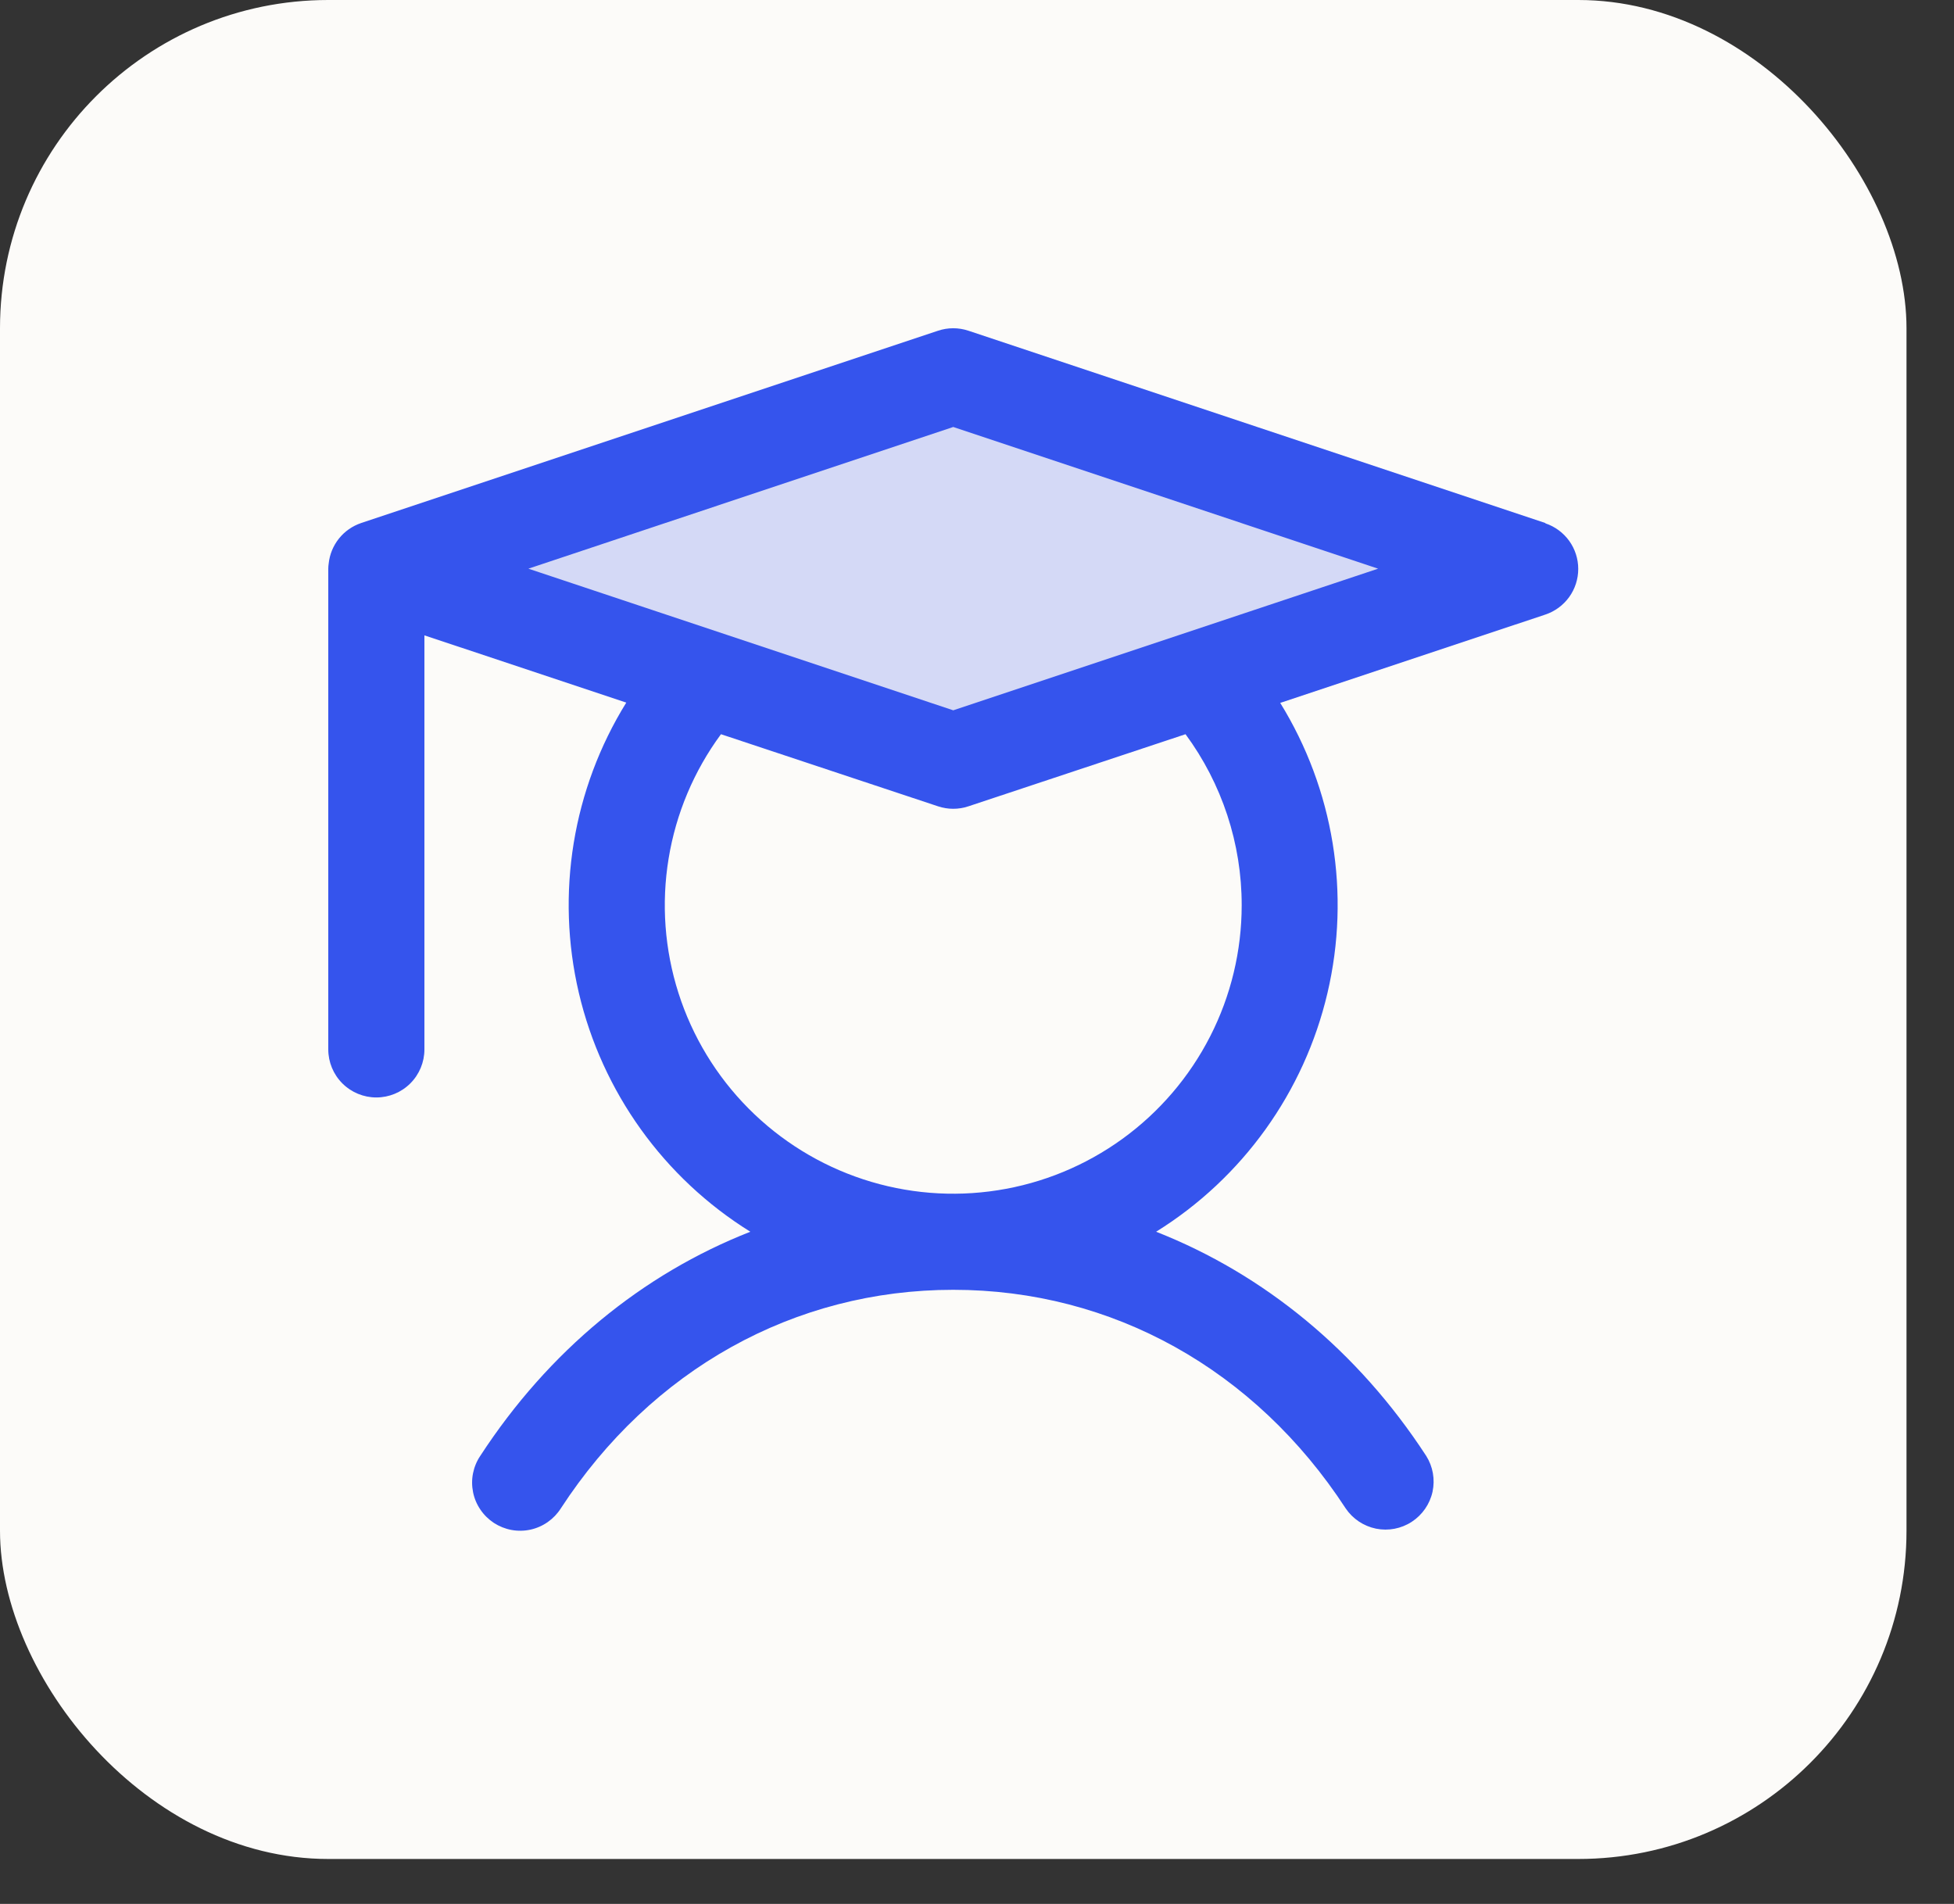
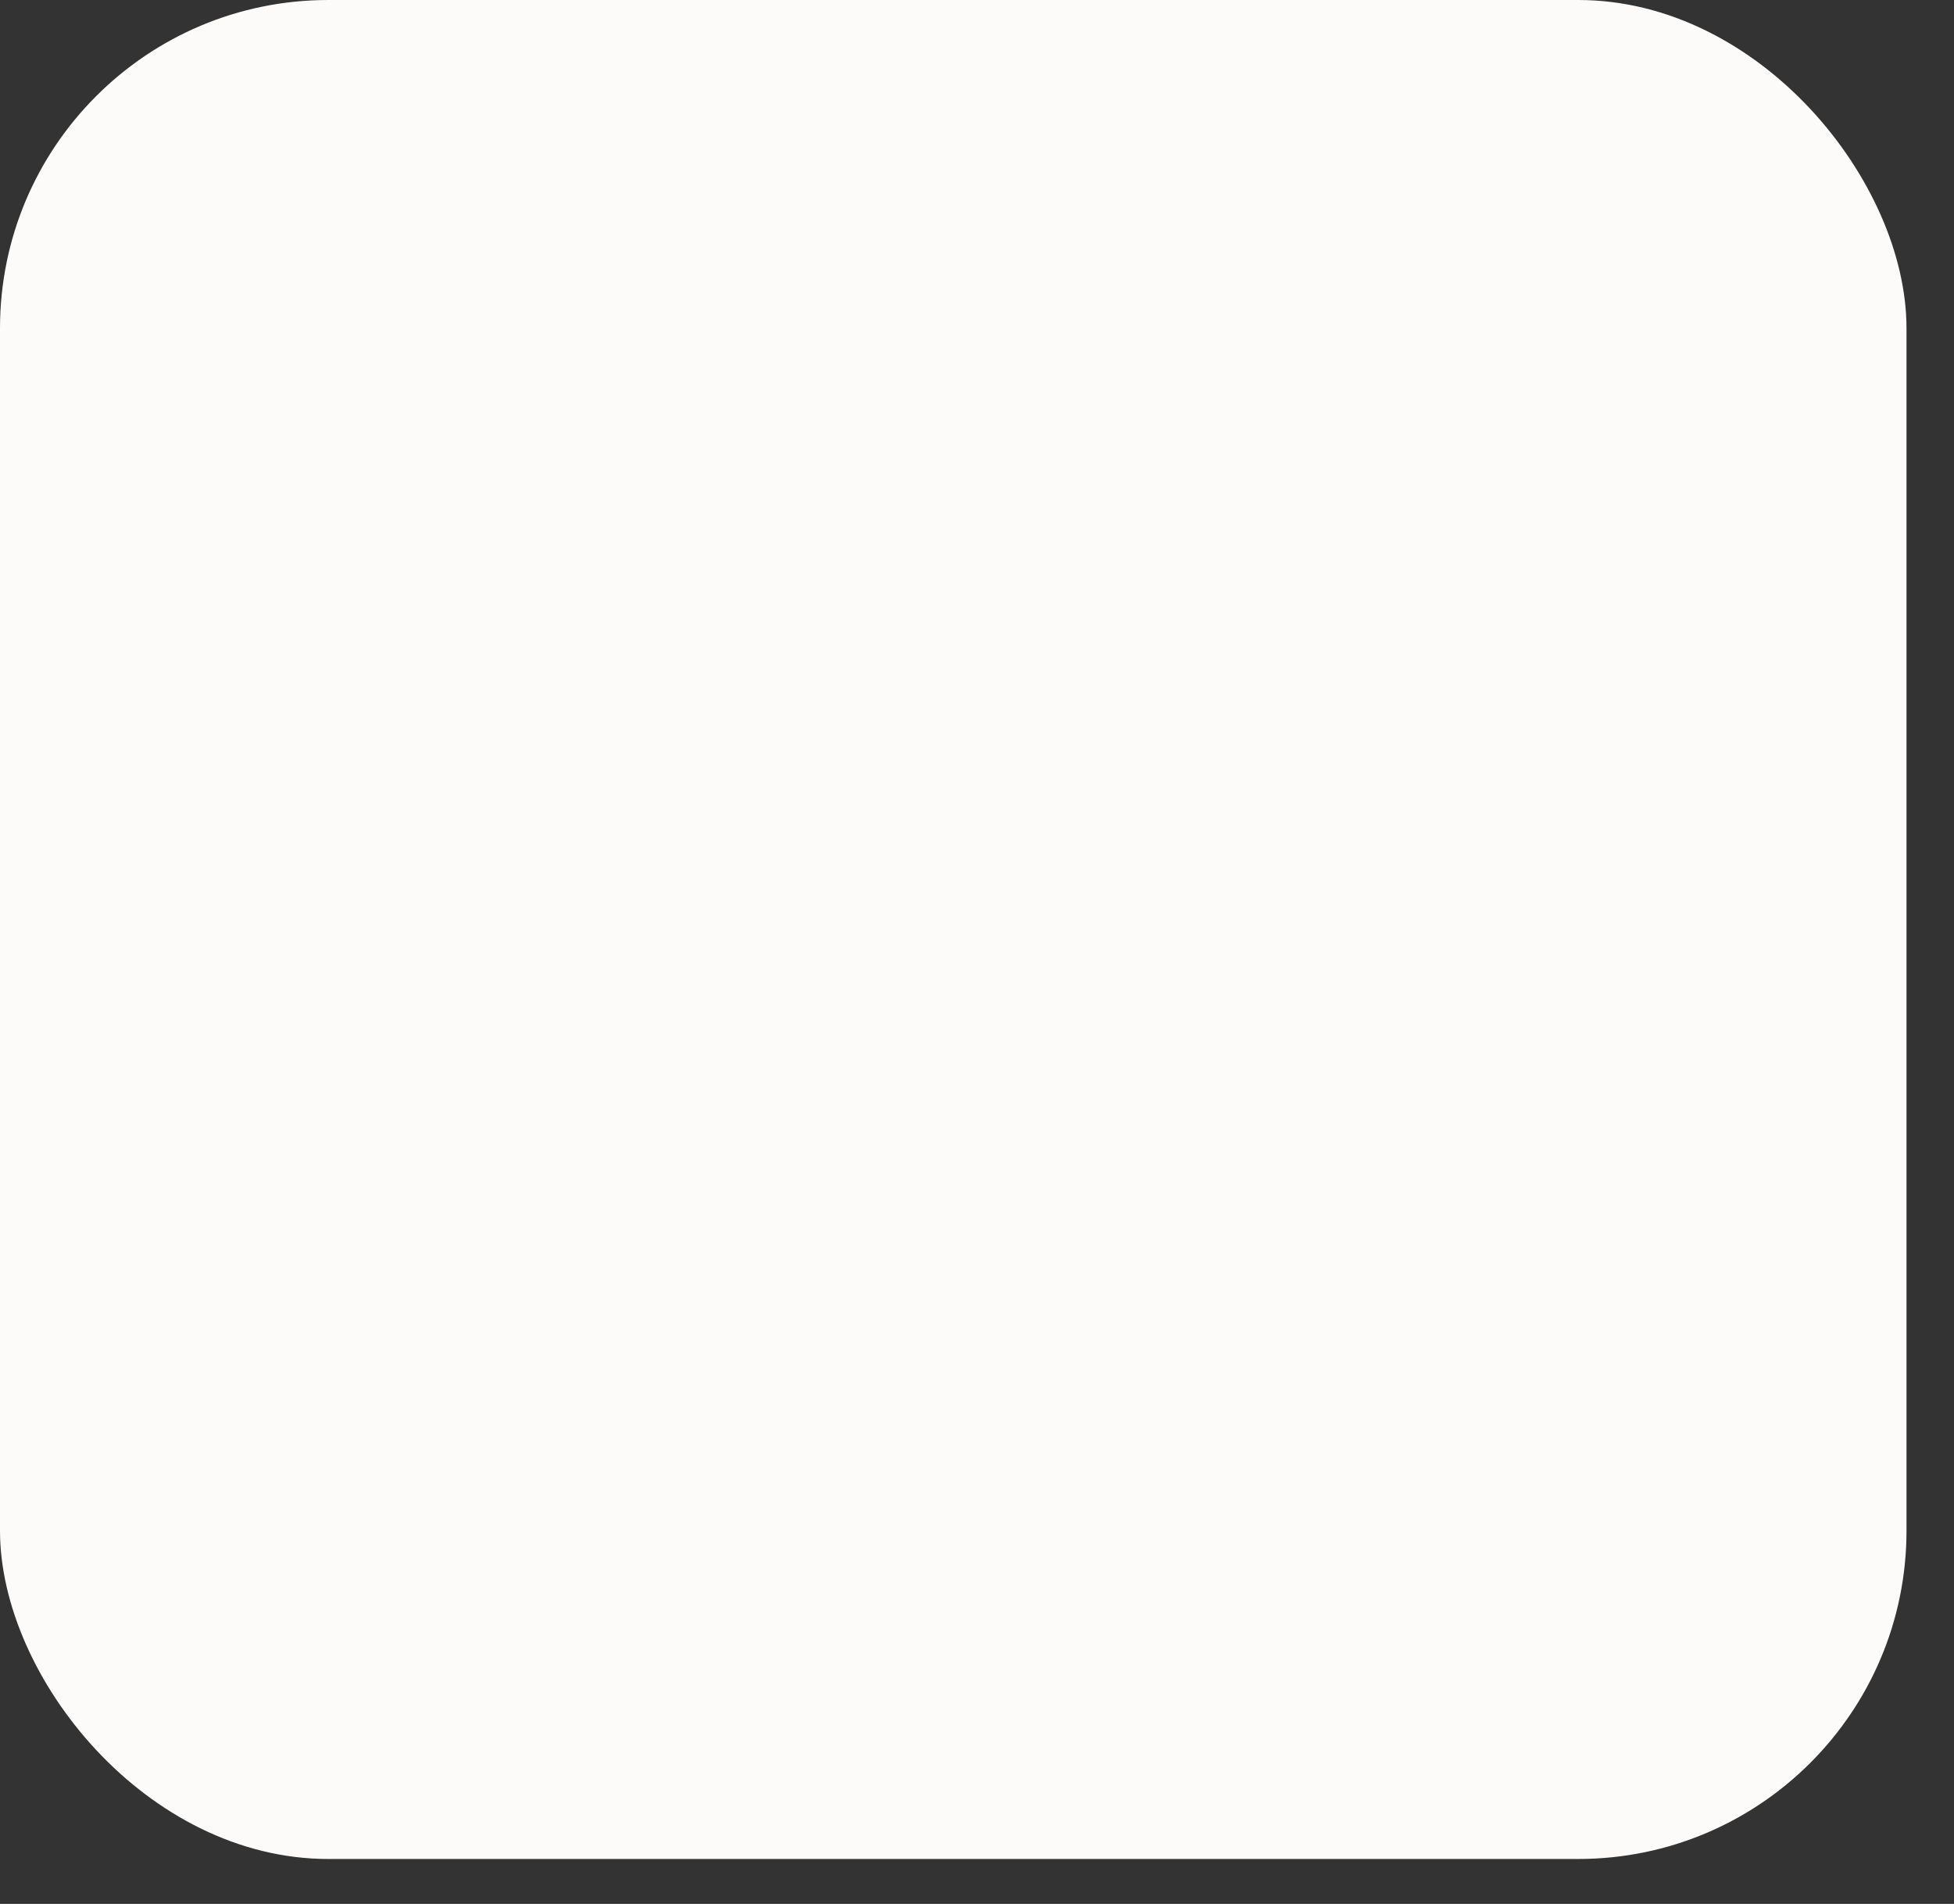
<svg xmlns="http://www.w3.org/2000/svg" width="39" height="38" viewBox="0 0 39 38" fill="none">
  <rect x="0" y="0" width="39" height="38" fill="#333333" stroke="none" />
  <rect width="38.052" height="37.103" rx="6.552" fill="#FCFBF9" />
-   <path opacity="0.2" d="M30.54 11.349L19.026 15.188L7.511 11.349L19.026 7.511L30.54 11.349Z" fill="#3554ED" />
-   <path d="M30.844 10.439L19.329 6.601C19.132 6.535 18.919 6.535 18.722 6.601L7.208 10.439C7.034 10.498 6.88 10.605 6.765 10.749C6.65 10.893 6.579 11.066 6.56 11.249C6.555 11.282 6.552 11.316 6.552 11.35V20.945C6.552 21.199 6.653 21.443 6.833 21.623C7.013 21.803 7.257 21.904 7.511 21.904C7.766 21.904 8.01 21.803 8.19 21.623C8.37 21.443 8.471 21.199 8.471 20.945V12.681L12.5 14.023C11.429 15.752 11.089 17.836 11.553 19.816C12.018 21.796 13.249 23.511 14.976 24.584C12.818 25.431 10.951 26.962 9.586 29.057C9.515 29.162 9.466 29.281 9.441 29.405C9.416 29.53 9.417 29.659 9.442 29.783C9.467 29.908 9.517 30.026 9.589 30.131C9.66 30.236 9.752 30.326 9.858 30.396C9.965 30.465 10.084 30.513 10.209 30.536C10.334 30.559 10.463 30.557 10.587 30.53C10.711 30.503 10.829 30.451 10.933 30.378C11.037 30.305 11.126 30.212 11.194 30.105C13.001 27.332 15.856 25.743 19.026 25.743C22.196 25.743 25.05 27.332 26.858 30.105C26.999 30.314 27.216 30.459 27.463 30.51C27.71 30.56 27.967 30.511 28.178 30.373C28.389 30.235 28.538 30.02 28.592 29.774C28.645 29.527 28.6 29.27 28.465 29.057C27.1 26.962 25.227 25.431 23.075 24.584C24.801 23.511 26.031 21.797 26.495 19.819C26.96 17.84 26.62 15.758 25.552 14.029L30.844 12.266C31.035 12.202 31.201 12.08 31.319 11.917C31.437 11.753 31.5 11.557 31.5 11.355C31.5 11.154 31.437 10.958 31.319 10.794C31.201 10.631 31.035 10.509 30.844 10.445V10.439ZM24.783 18.066C24.783 18.977 24.568 19.874 24.154 20.684C23.74 21.495 23.14 22.196 22.403 22.73C21.666 23.264 20.813 23.616 19.914 23.756C19.014 23.897 18.095 23.822 17.23 23.538C16.365 23.254 15.58 22.769 14.939 22.123C14.298 21.477 13.819 20.688 13.542 19.821C13.265 18.954 13.197 18.034 13.345 17.135C13.492 16.237 13.85 15.387 14.39 14.654L18.722 16.093C18.919 16.159 19.132 16.159 19.329 16.093L23.662 14.654C24.39 15.642 24.784 16.838 24.783 18.066ZM19.026 14.177L10.546 11.35L19.026 8.522L27.506 11.35L19.026 14.177Z" fill="#3554ED" />
</svg>